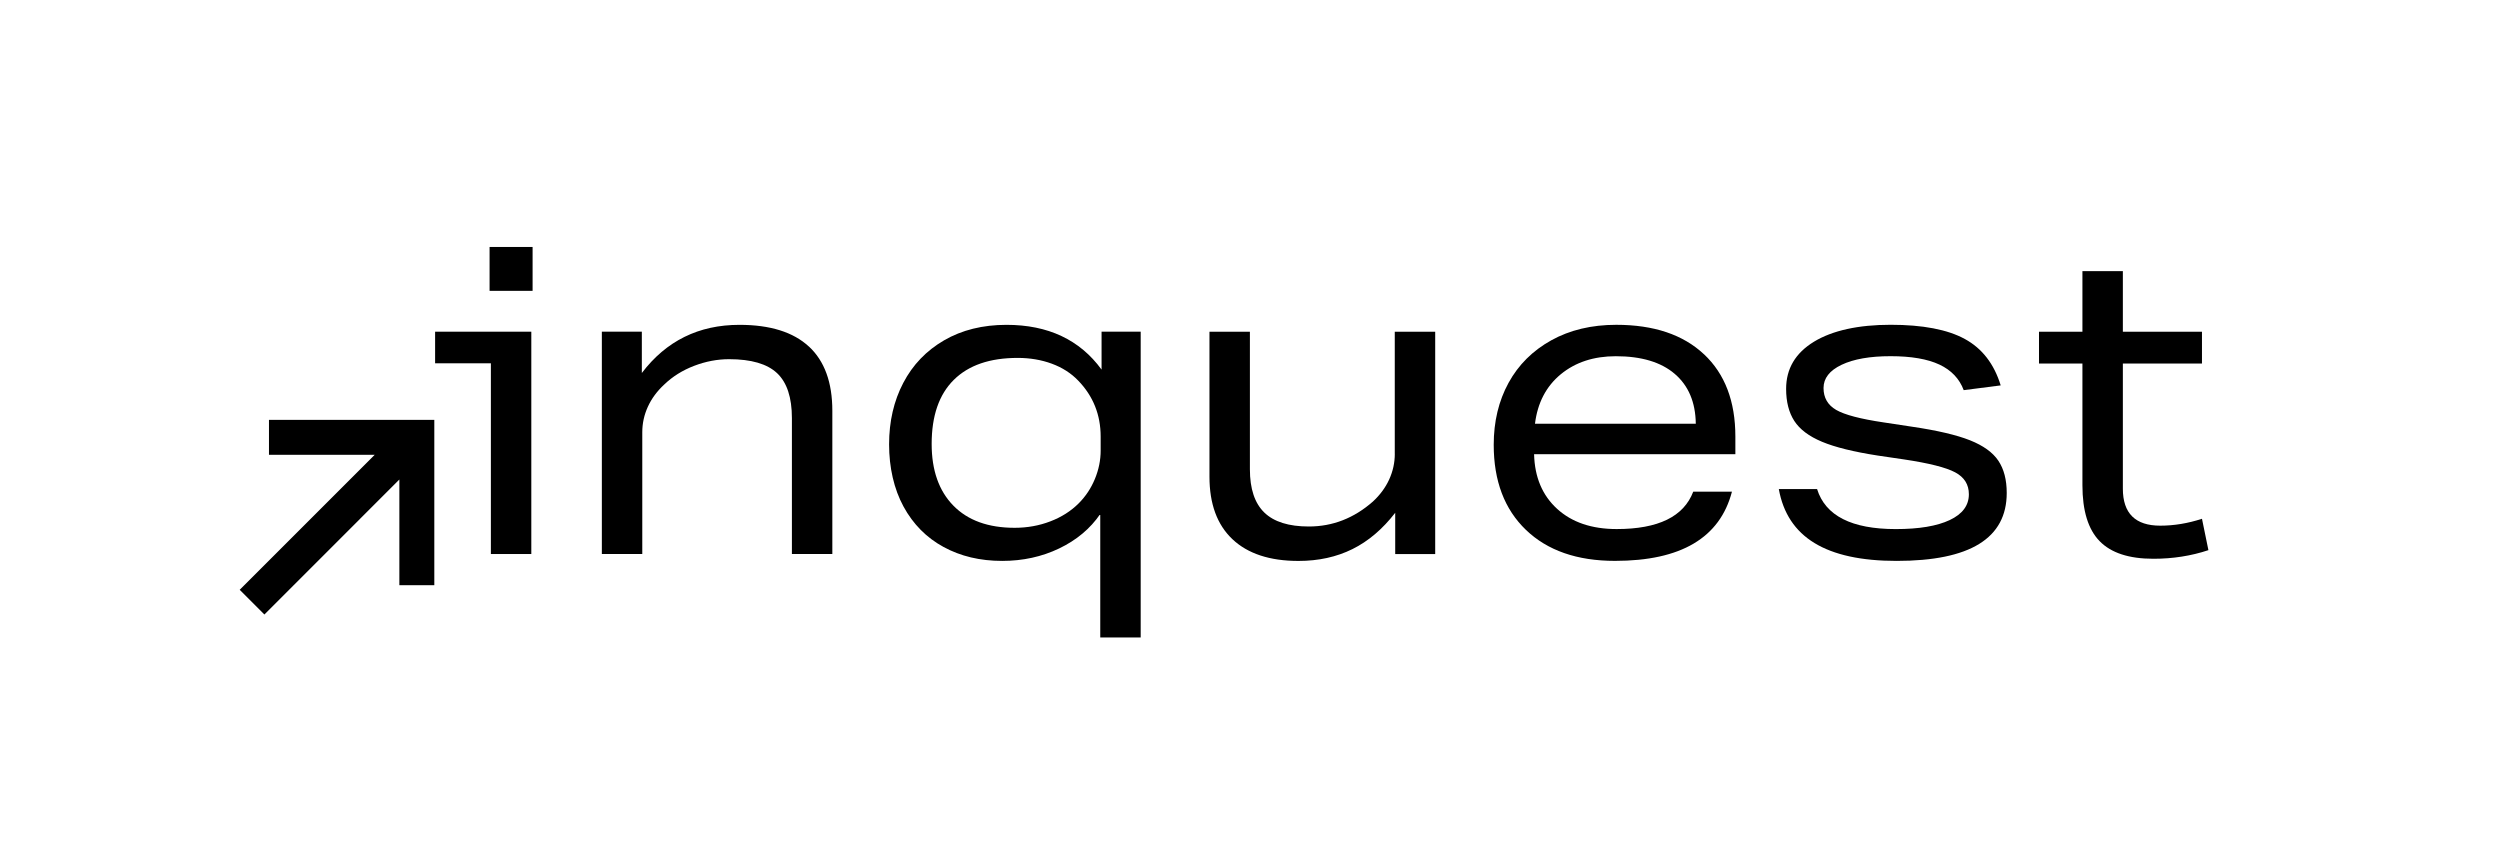
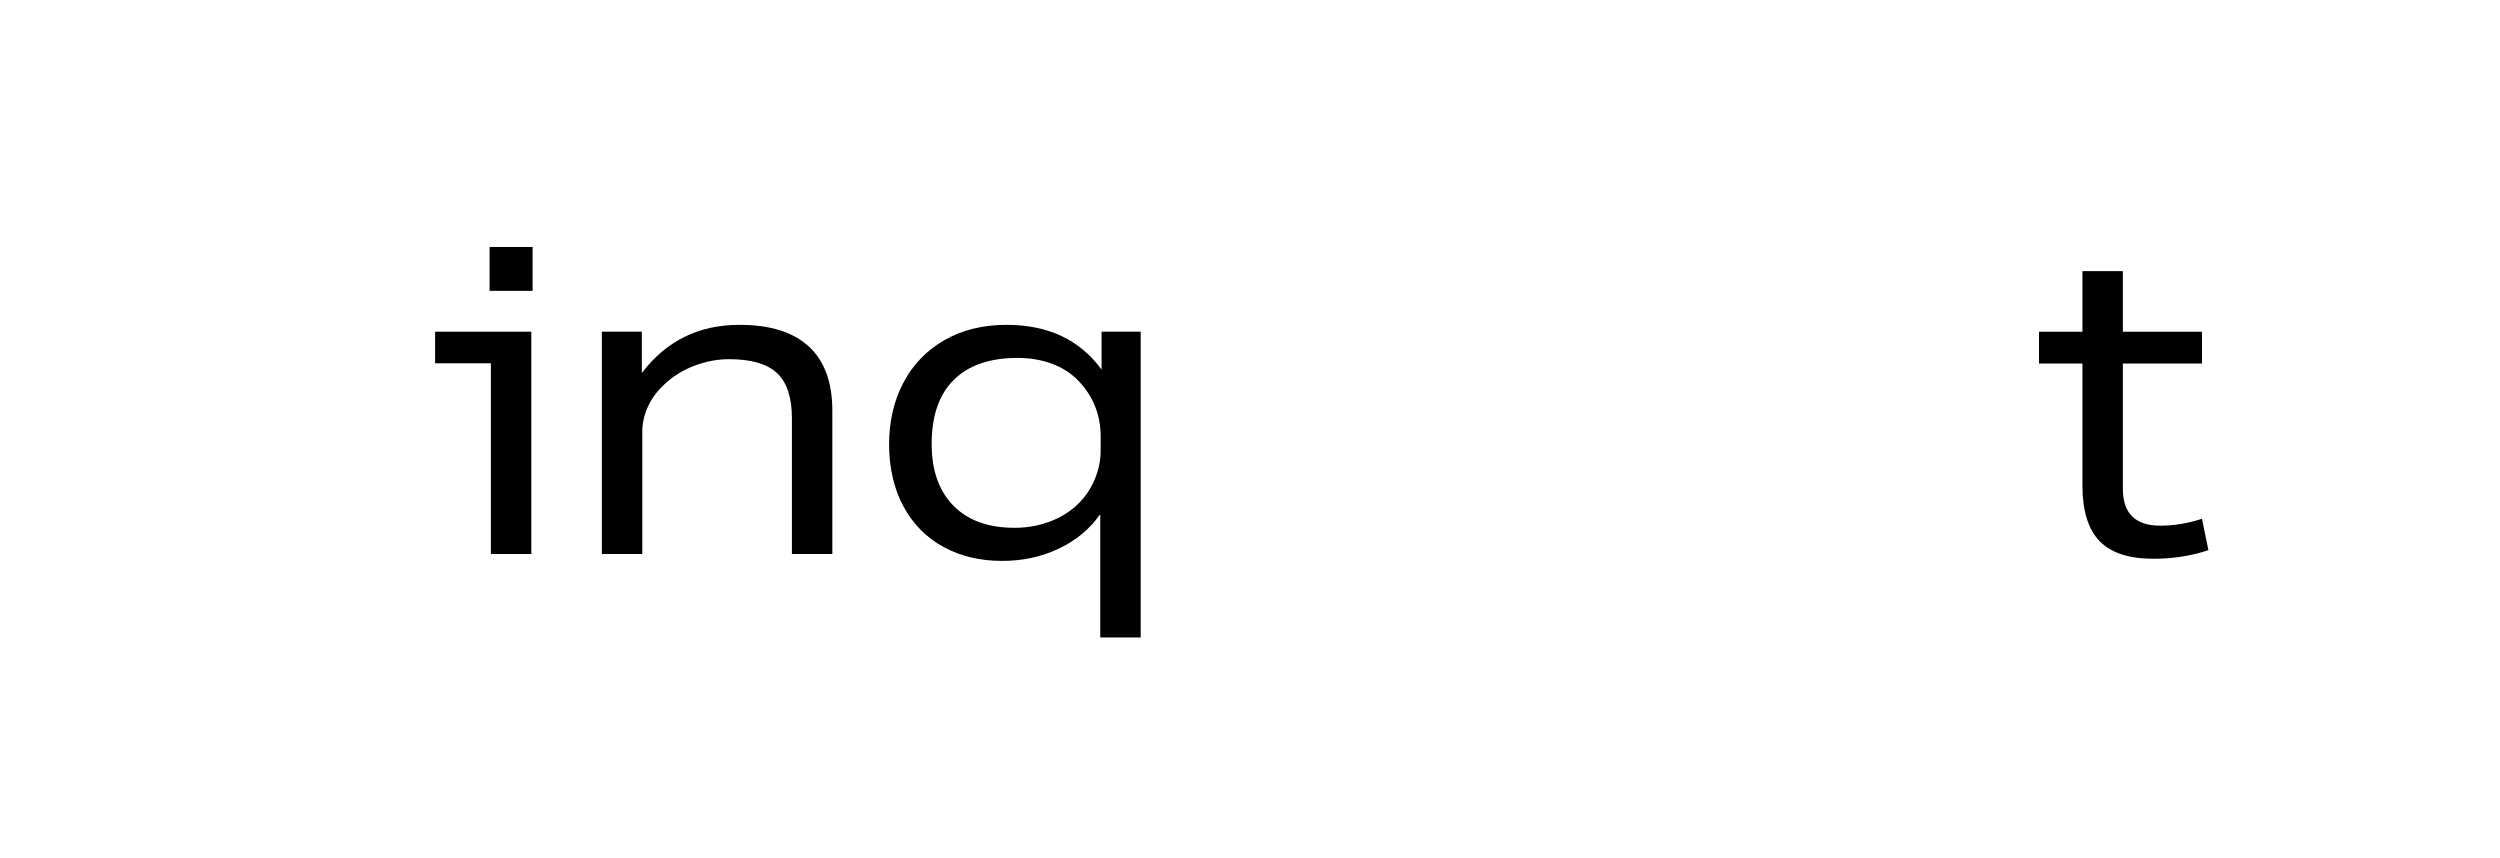
<svg xmlns="http://www.w3.org/2000/svg" id="Warstwa_1" viewBox="0 0 784 269">
  <defs>
    <style>
      .cls-1 {
        fill: none;
      }

      .cls-2 {
        clip-path: url(#clippath);
      }
    </style>
    <clipPath id="clippath">
      <rect class="cls-1" x="-116" y="-161" width="1000" height="600" />
    </clipPath>
  </defs>
  <rect x="153.53" y="77.45" width="13.49" height="13.76" />
  <g class="cls-2">
    <path d="M253.67,108.68c-4.9-4.54-12.16-6.81-21.78-6.81-12.77,0-22.97,5.04-30.61,15.1v-12.95h-12.54v69.72h12.68v-38.17c0-2.79.58-5.46,1.75-8.02,1.17-2.56,2.88-4.88,5.12-6.95,2.61-2.52,5.73-4.47,9.37-5.87,3.64-1.39,7.3-2.09,10.99-2.09,6.92,0,11.94,1.46,15.04,4.38,3.1,2.92,4.65,7.62,4.65,14.09v42.62h12.68v-44.91c0-8.9-2.45-15.62-7.35-20.16" />
    <path d="M345.44,115.89c-6.83-9.35-16.77-14.02-29.8-14.02-7.46,0-13.98,1.62-19.56,4.85-5.58,3.24-9.85,7.69-12.81,13.35-2.97,5.67-4.45,12.09-4.45,19.29s1.51,13.96,4.52,19.49c3.01,5.53,7.19,9.76,12.54,12.67,5.35,2.92,11.48,4.38,18.41,4.38,6.47,0,12.43-1.3,17.87-3.91,5.44-2.61,9.73-6.2,12.88-10.79v38.7h12.68v-95.89h-12.27v11.87ZM345.17,141.25c0,3.06-.61,6.05-1.82,8.97-1.21,2.92-2.9,5.46-5.06,7.62-2.43,2.43-5.39,4.32-8.9,5.66-3.51,1.35-7.24,2.02-11.19,2.02-8.27,0-14.68-2.31-19.22-6.95-4.54-4.63-6.81-11.08-6.81-19.35,0-8.81,2.31-15.51,6.95-20.1,4.63-4.59,11.31-6.88,20.03-6.88,3.86,0,7.44.61,10.72,1.82,3.28,1.21,6.05,2.99,8.29,5.33,4.67,4.85,7.01,10.7,7.01,17.53v4.32Z" />
-     <path d="M437.41,142.32c0,2.79-.59,5.46-1.75,8.02-1.17,2.56-2.88,4.88-5.12,6.95-5.93,5.22-12.63,7.82-20.09,7.82-6.29,0-10.95-1.46-13.96-4.38-3.01-2.92-4.52-7.44-4.52-13.55v-43.15h-12.68v45.45c0,8.54,2.4,15.08,7.21,19.62,4.81,4.54,11.71,6.81,20.7,6.81,6.29,0,11.93-1.24,16.92-3.71,4.99-2.47,9.46-6.27,13.42-11.39v12.95h12.54v-69.72h-12.68v38.3Z" />
-     <path d="M534.37,111.1c-6.56-6.16-15.73-9.24-27.51-9.24-7.73,0-14.52,1.62-20.36,4.85-5.84,3.24-10.32,7.69-13.42,13.35-3.1,5.67-4.65,12.14-4.65,19.42,0,11.33,3.37,20.23,10.11,26.7,6.74,6.47,16.05,9.71,27.92,9.71,20.68,0,32.91-7.24,36.68-21.71h-12.14c-2.97,7.82-10.97,11.73-24.01,11.73-7.82,0-14.05-2.11-18.68-6.34-4.63-4.22-7.04-9.93-7.22-17.13h63.12v-5.53c0-11.06-3.28-19.67-9.85-25.83M481.37,132.88c.81-6.56,3.51-11.73,8.09-15.51,4.59-3.77,10.34-5.66,17.26-5.66,8,0,14.16,1.84,18.47,5.53,4.32,3.69,6.52,8.9,6.61,15.64h-50.44Z" />
-     <path d="M617.78,138.07c-4.18-1.66-10.23-3.08-18.14-4.25l-8.9-1.35c-7.28-1.08-12.25-2.38-14.9-3.91-2.65-1.53-3.98-3.82-3.98-6.88s1.89-5.48,5.66-7.28c3.78-1.8,8.9-2.7,15.37-2.7s11.57.88,15.31,2.63c3.73,1.75,6.27,4.43,7.62,8.02l11.6-1.49c-2.07-6.74-5.82-11.6-11.26-14.56-5.44-2.97-13.2-4.45-23.26-4.45s-18.27,1.78-24.07,5.33c-5.8,3.55-8.7,8.47-8.7,14.77,0,4.05.85,7.4,2.56,10.05,1.71,2.65,4.61,4.83,8.7,6.54,4.09,1.71,9.91,3.15,17.46,4.32l8.23,1.21c7.82,1.17,13.17,2.52,16.05,4.05,2.88,1.53,4.31,3.82,4.31,6.88,0,3.51-2,6.2-6,8.09-4,1.89-9.64,2.83-16.92,2.83-13.85,0-22.07-4.18-24.68-12.54h-12c1.35,7.55,5.08,13.2,11.19,16.92,6.11,3.73,14.7,5.6,25.76,5.6,23.01,0,34.52-7.1,34.52-21.31,0-4.13-.88-7.5-2.63-10.11-1.75-2.61-4.72-4.74-8.9-6.41" />
    <path d="M690.54,162.69c-4.41,1.44-8.77,2.16-13.08,2.16-7.82,0-11.73-3.86-11.73-11.6v-39.24h24.81v-9.98h-24.81v-19.01h-12.68v19.01h-13.62v9.98h13.62v38.16c0,8,1.8,13.85,5.39,17.53,3.59,3.69,9.21,5.53,16.86,5.53,6.11,0,11.87-.9,17.26-2.7l-2.02-9.85Z" />
    <polygon points="136.45 104.02 136.45 113.93 153.94 113.93 153.94 173.74 166.62 173.74 166.62 104.02 136.45 104.02" />
-     <polygon points="125.24 131.68 84.35 131.68 84.35 142.63 117.5 142.63 75.17 184.96 82.91 192.71 125.24 150.37 125.24 183.52 136.2 183.52 136.2 142.63 136.2 131.68 125.24 131.68" />
  </g>
</svg>